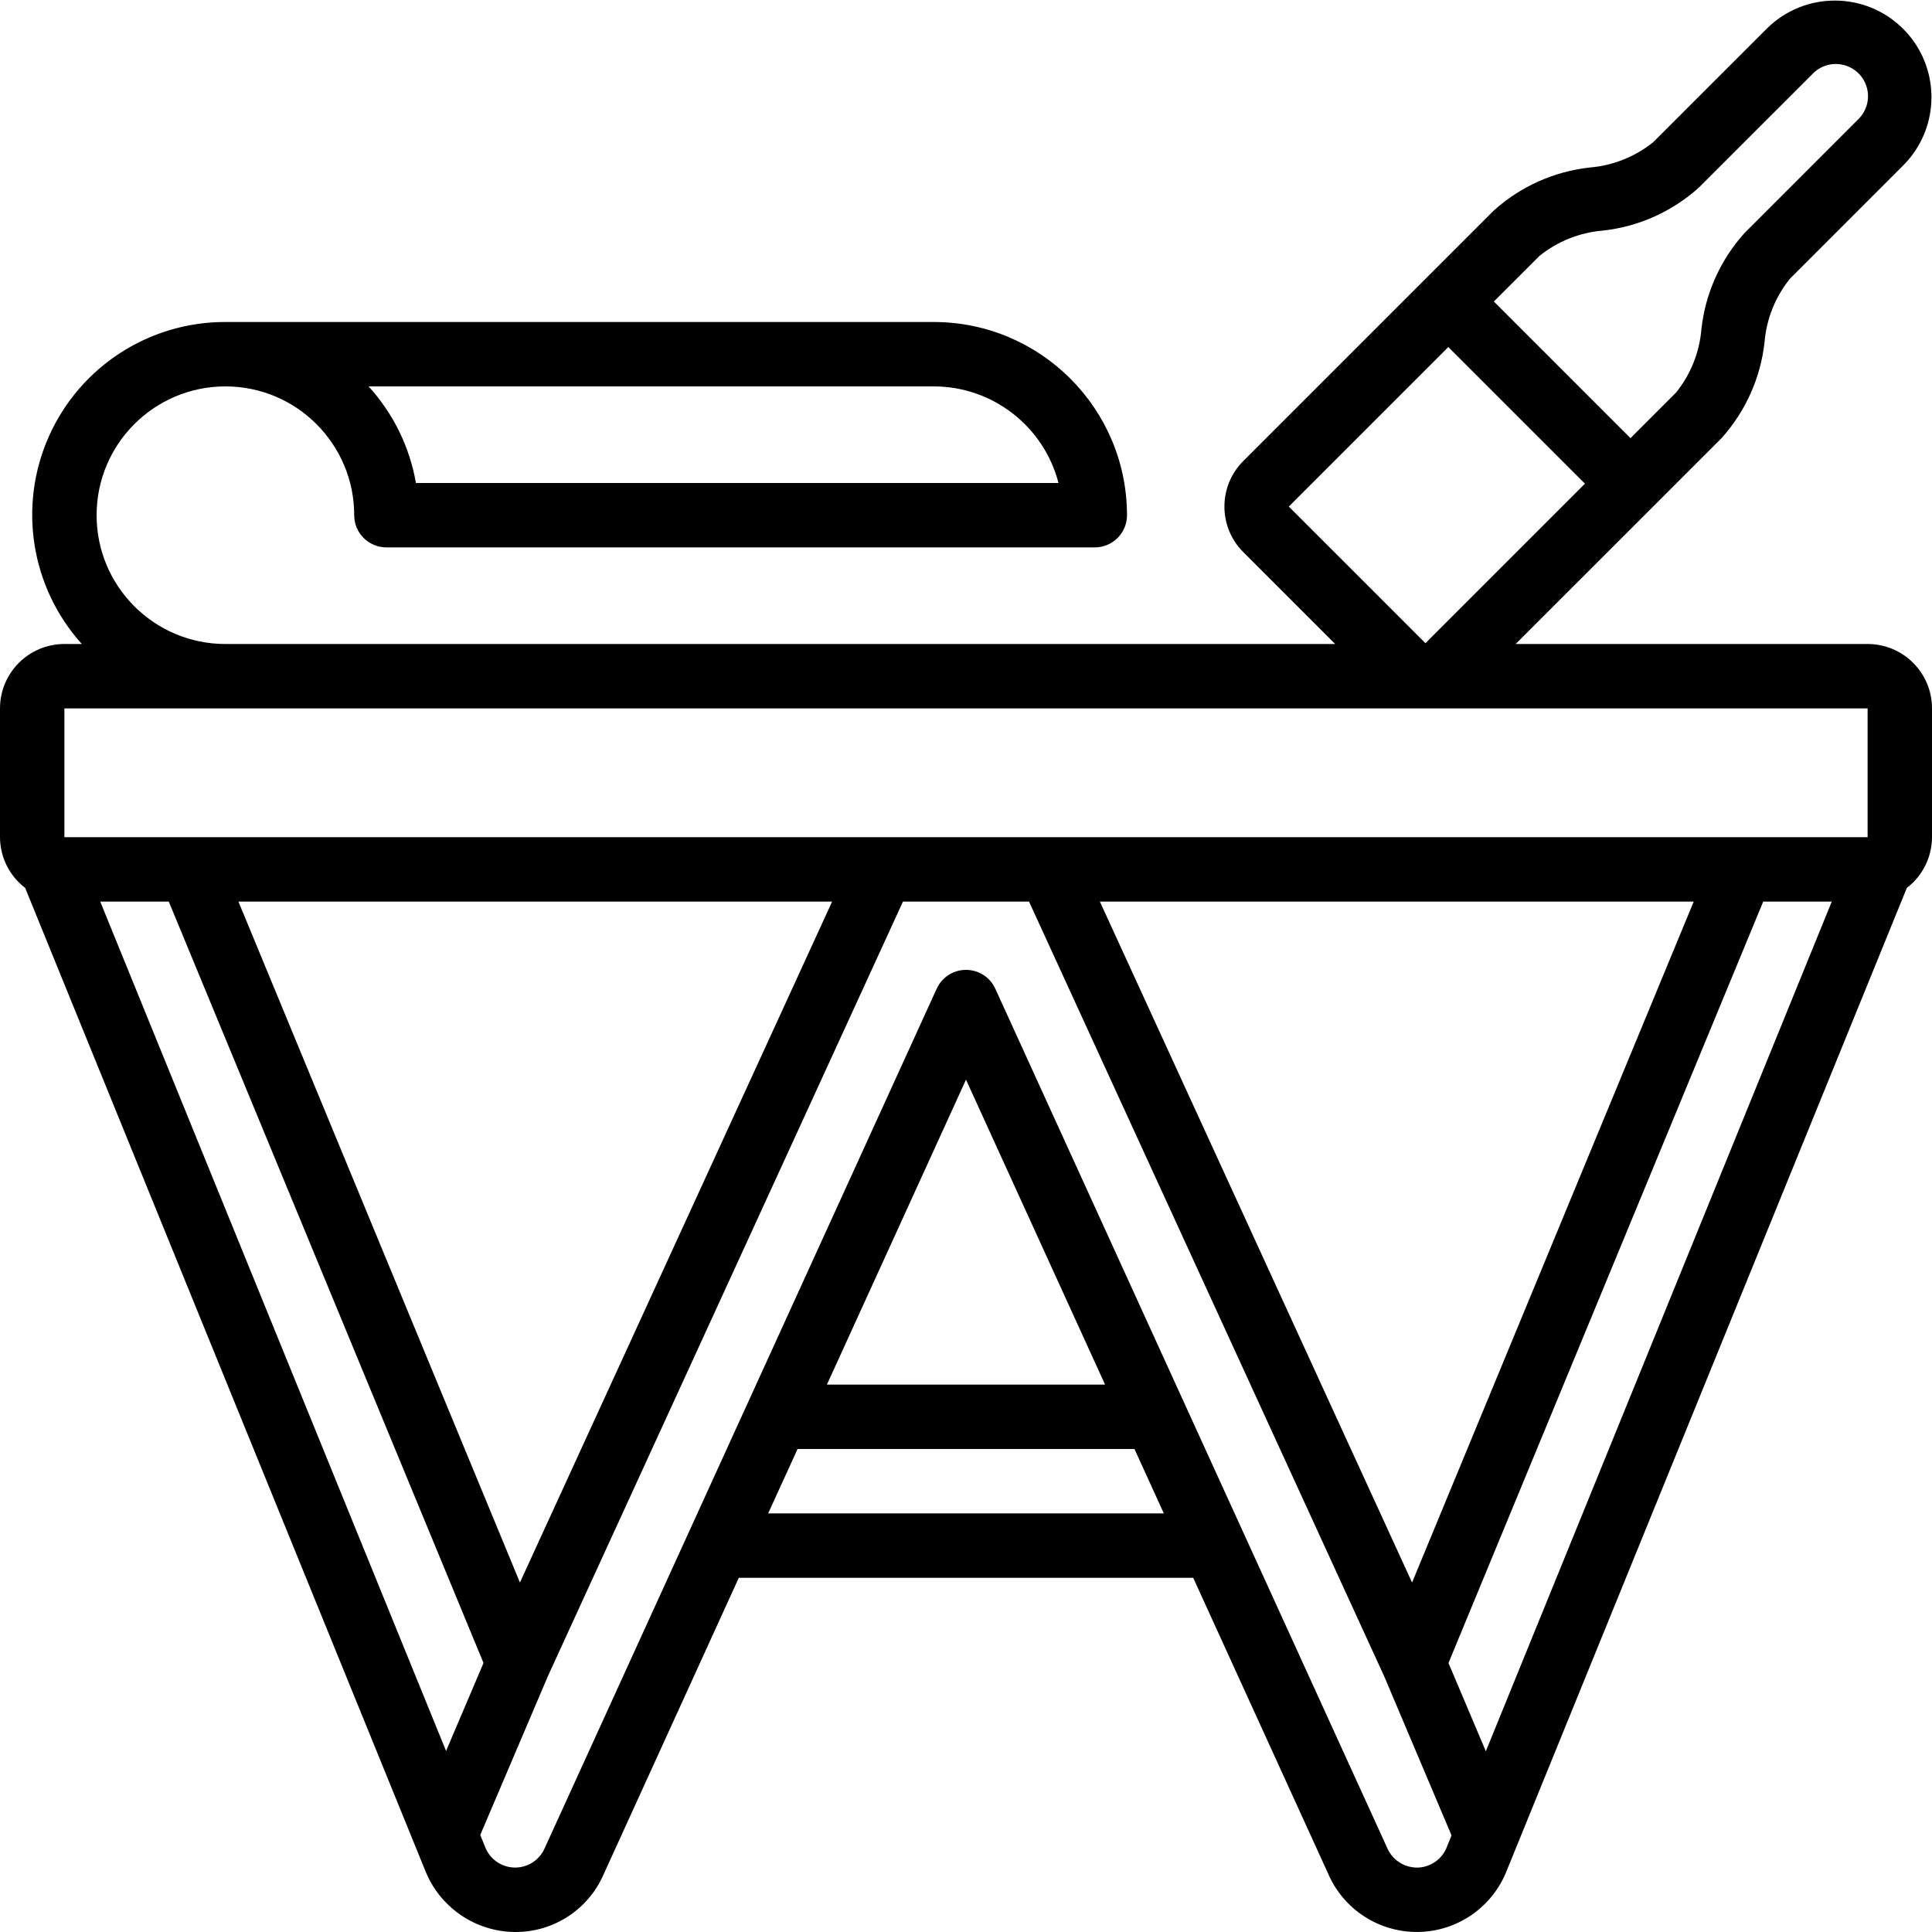
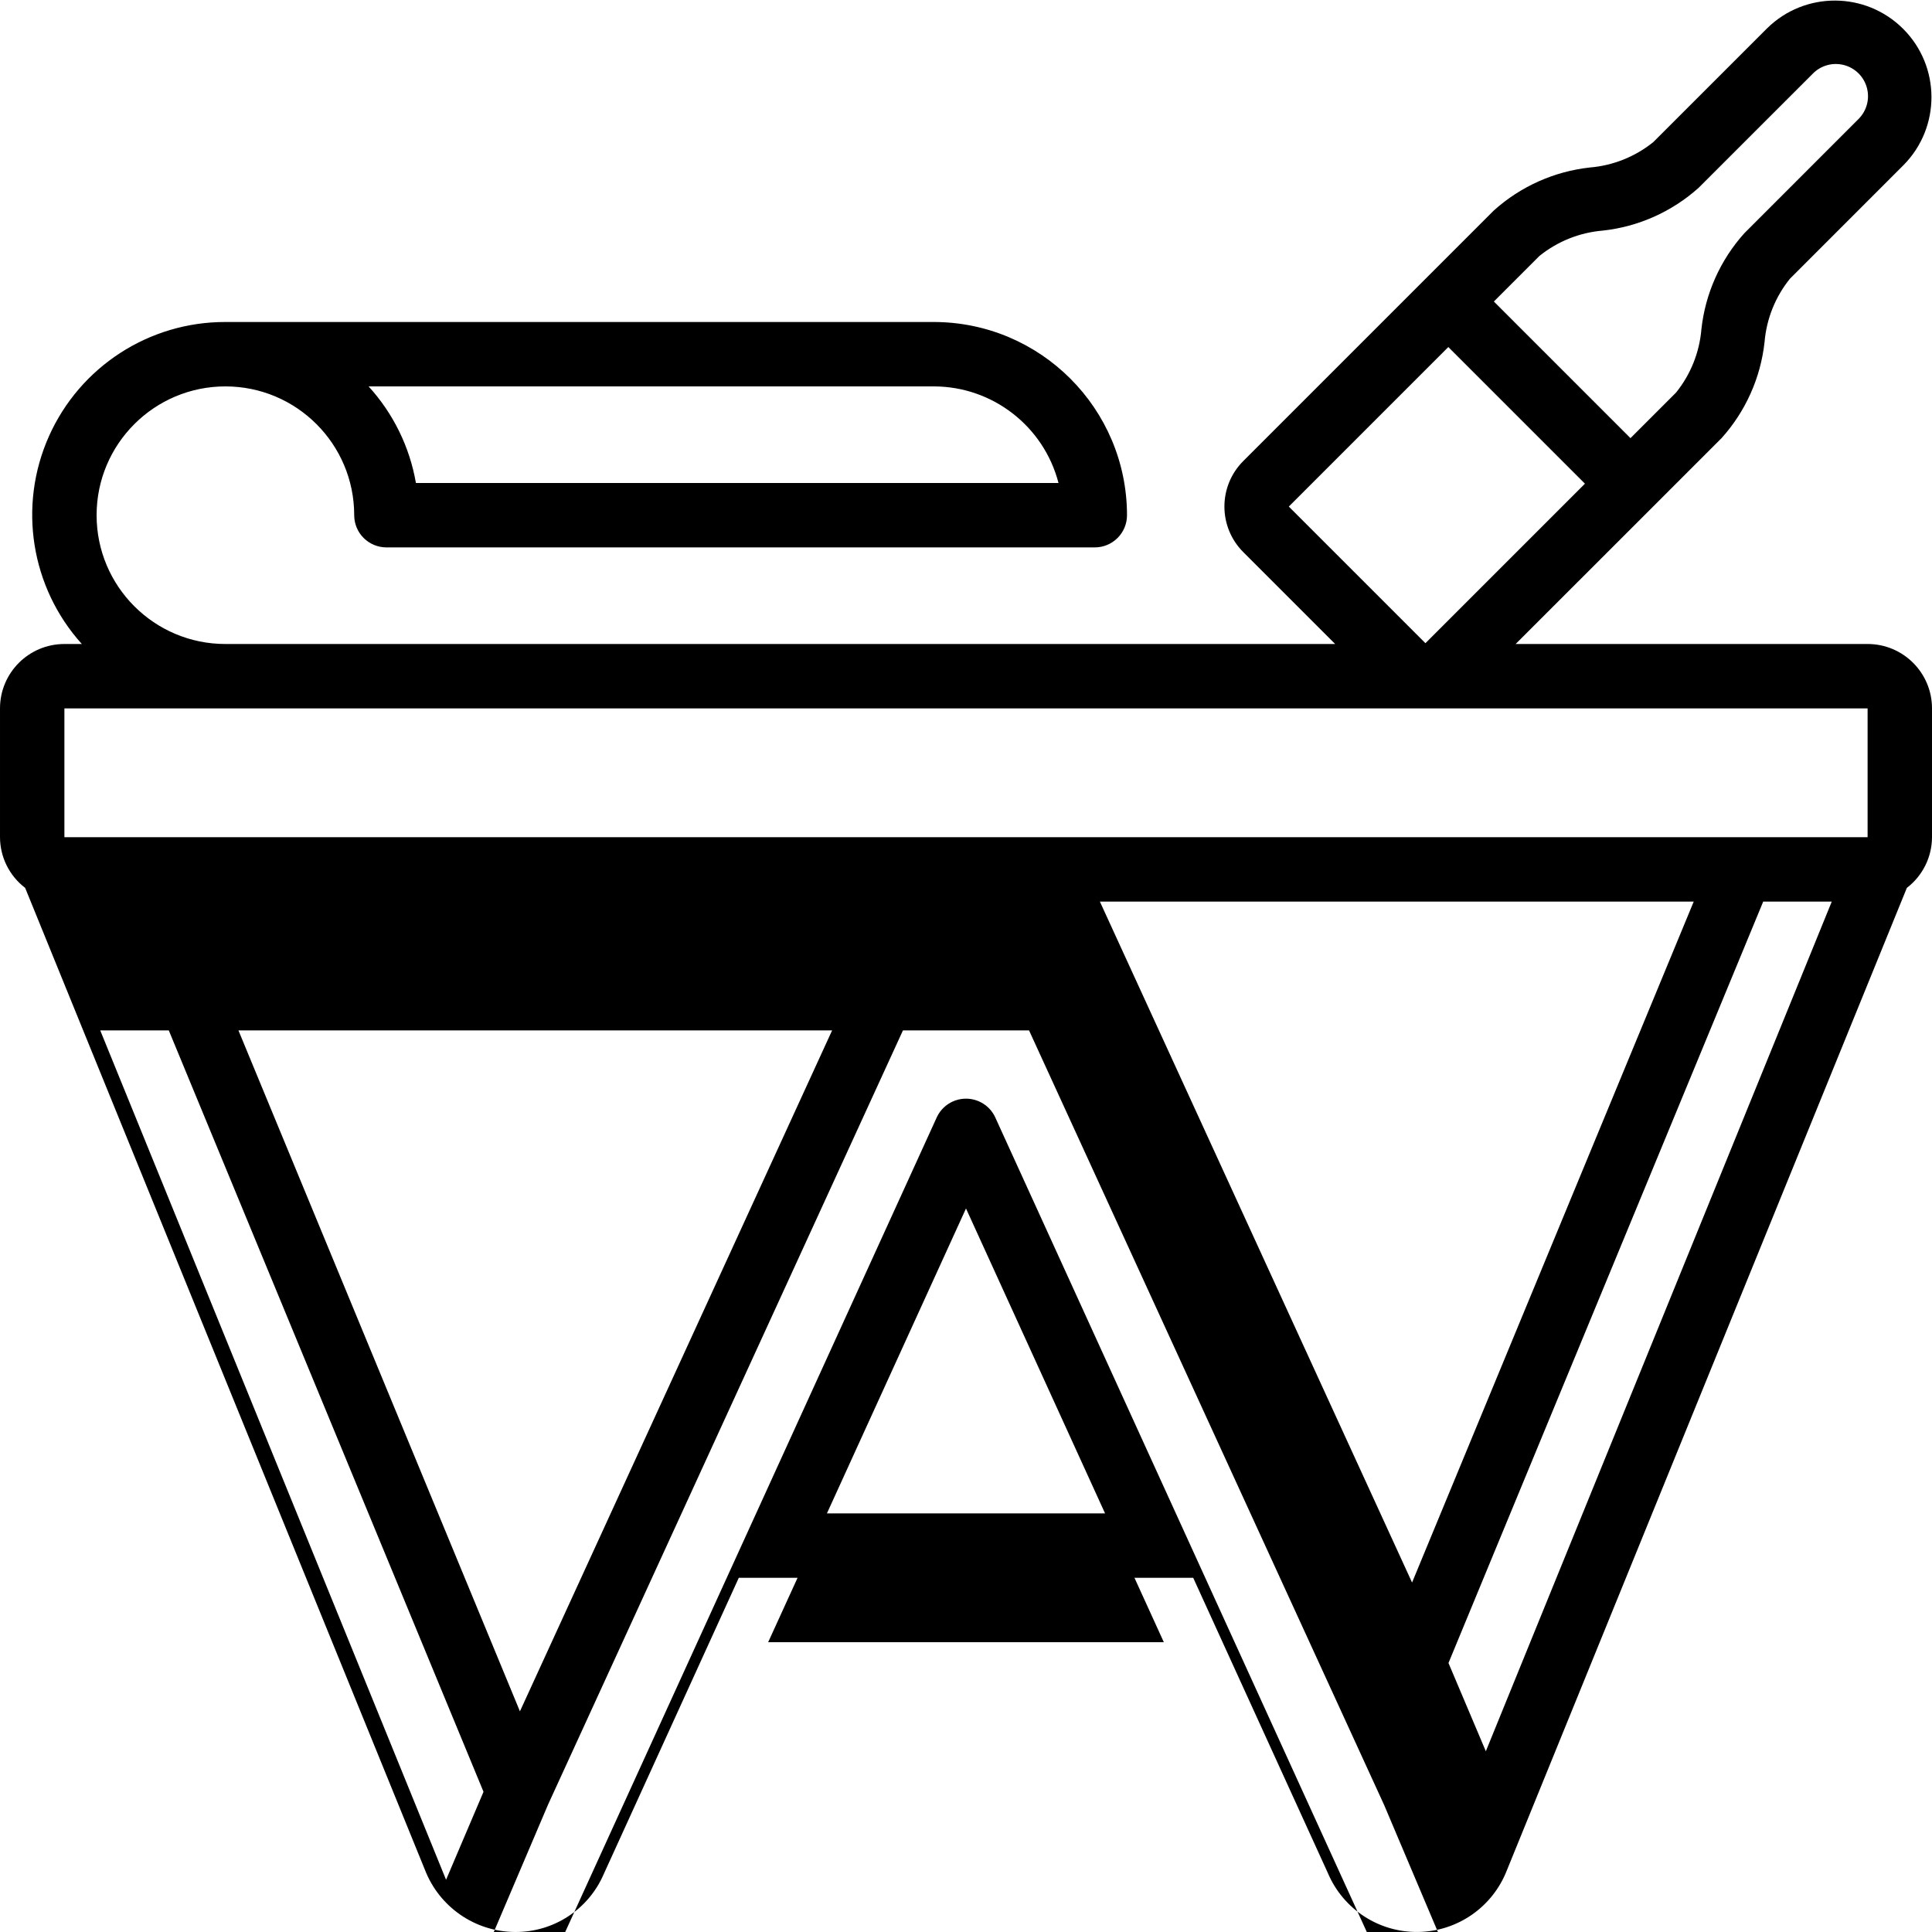
<svg xmlns="http://www.w3.org/2000/svg" height="512" viewBox="0 0 60 60" width="512">
  <g id="Page-1" fill="none" fill-rule="evenodd">
    <g id="050---Pasting-Table" fill="rgb(0,0,0)" fill-rule="nonzero">
-       <path id="Shape" d="m58 20h-10.93l4.273-4.272 2.122-2.122c.747-.83 1.214-1.875 1.335-2.985.06-.719.335-1.403.787-1.964l3.535-3.536c1.155-1.174 1.147-3.061-.018-4.225s-3.051-1.172-4.225-.017l-3.536 3.535c-.561.452-1.245.727-1.964.787-1.11.121-2.154.587-2.985 1.334l-2.122 2.122-5.661 5.661c-.781.781-.781 2.047 0 2.828l2.854 2.854h-34.465c-2.209 0-4-1.791-4-4s1.791-4 4-4 4 1.791 4 4c0 .265.105.52.293.707s.442.293.707.293h22c.552 0 1-.448 1-1-.003-3.312-2.688-5.997-6-6h-22c-2.368-.005-4.517 1.387-5.481 3.55-.964 2.163-.564 4.691 1.022 6.45h-.541c-1.105 0-2 .895-2 2v4c.002.617.29 1.199.781 1.574l12.413 30.489c.447 1.162 1.561 1.931 2.806 1.937 1.195.007 2.278-.702 2.75-1.8l4.194-9.2h14.112l4.181 9.167c.475 1.125 1.585 1.849 2.806 1.832s2.31-.774 2.753-1.912l12.423-30.513c.491-.375.779-.957.781-1.574v-4c0-1.105-.895-2-2-2zm-10.192-12.051c.561-.452 1.245-.727 1.963-.787 1.111-.12 2.155-.587 2.986-1.334l3.536-3.535c.251-.26.623-.364.973-.273.35.092.623.365.714.714.092.35-.013.721-.273.973l-3.535 3.536c-.747.831-1.214 1.875-1.334 2.986-.06.718-.335 1.402-.787 1.963l-1.415 1.415-4.243-4.243zm-2.829 2.829 4.243 4.243-4.954 4.954-4.243-4.243zm-12.106 4.222h-19.956c-.194-1.12-.704-2.16-1.47-3h17.553c1.823.002 3.415 1.235 3.873 3zm13.271 39.387-1.16-2.741 9.774-23.646h2.129zm-2.291-5.24-9.695-21.147h18.442zm-41.853-27.147h56v4h-56zm1.113 6h2.129l9.774 23.646-1.163 2.732zm13.034 21.147-8.742-21.147h18.437zm7.709-2.147.913-2h10.463l.912 2zm1.825-4 4.319-9.47 4.319 9.47zm18.319 15c-.41-.005-.777-.255-.93-.635l-12.16-26.66c-.162-.357-.518-.585-.91-.585s-.748.229-.91.585l-12.173 26.689c-.163.378-.54.618-.951.604-.411-.013-.772-.277-.91-.665l-.141-.346 2.106-4.945 11.021-24.042h3.916l11.031 24.063 2.09 4.937-.144.354c-.147.389-.519.646-.935.646z" />
+       <path id="Shape" d="m58 20h-10.93l4.273-4.272 2.122-2.122c.747-.83 1.214-1.875 1.335-2.985.06-.719.335-1.403.787-1.964l3.535-3.536c1.155-1.174 1.147-3.061-.018-4.225s-3.051-1.172-4.225-.017l-3.536 3.535c-.561.452-1.245.727-1.964.787-1.11.121-2.154.587-2.985 1.334l-2.122 2.122-5.661 5.661c-.781.781-.781 2.047 0 2.828l2.854 2.854h-34.465c-2.209 0-4-1.791-4-4s1.791-4 4-4 4 1.791 4 4c0 .265.105.52.293.707s.442.293.707.293h22c.552 0 1-.448 1-1-.003-3.312-2.688-5.997-6-6h-22c-2.368-.005-4.517 1.387-5.481 3.55-.964 2.163-.564 4.691 1.022 6.45h-.541c-1.105 0-2 .895-2 2v4c.002.617.29 1.199.781 1.574l12.413 30.489c.447 1.162 1.561 1.931 2.806 1.937 1.195.007 2.278-.702 2.75-1.8l4.194-9.2h14.112l4.181 9.167c.475 1.125 1.585 1.849 2.806 1.832s2.31-.774 2.753-1.912l12.423-30.513c.491-.375.779-.957.781-1.574v-4c0-1.105-.895-2-2-2zm-10.192-12.051c.561-.452 1.245-.727 1.963-.787 1.111-.12 2.155-.587 2.986-1.334l3.536-3.535c.251-.26.623-.364.973-.273.35.092.623.365.714.714.092.35-.013.721-.273.973l-3.535 3.536c-.747.831-1.214 1.875-1.334 2.986-.06.718-.335 1.402-.787 1.963l-1.415 1.415-4.243-4.243zm-2.829 2.829 4.243 4.243-4.954 4.954-4.243-4.243zm-12.106 4.222h-19.956c-.194-1.12-.704-2.16-1.47-3h17.553c1.823.002 3.415 1.235 3.873 3zm13.271 39.387-1.16-2.741 9.774-23.646h2.129zm-2.291-5.24-9.695-21.147h18.442zm-41.853-27.147h56v4h-56m1.113 6h2.129l9.774 23.646-1.163 2.732zm13.034 21.147-8.742-21.147h18.437zm7.709-2.147.913-2h10.463l.912 2zm1.825-4 4.319-9.47 4.319 9.47zm18.319 15c-.41-.005-.777-.255-.93-.635l-12.16-26.66c-.162-.357-.518-.585-.91-.585s-.748.229-.91.585l-12.173 26.689c-.163.378-.54.618-.951.604-.411-.013-.772-.277-.91-.665l-.141-.346 2.106-4.945 11.021-24.042h3.916l11.031 24.063 2.09 4.937-.144.354c-.147.389-.519.646-.935.646z" />
    </g>
  </g>
</svg>